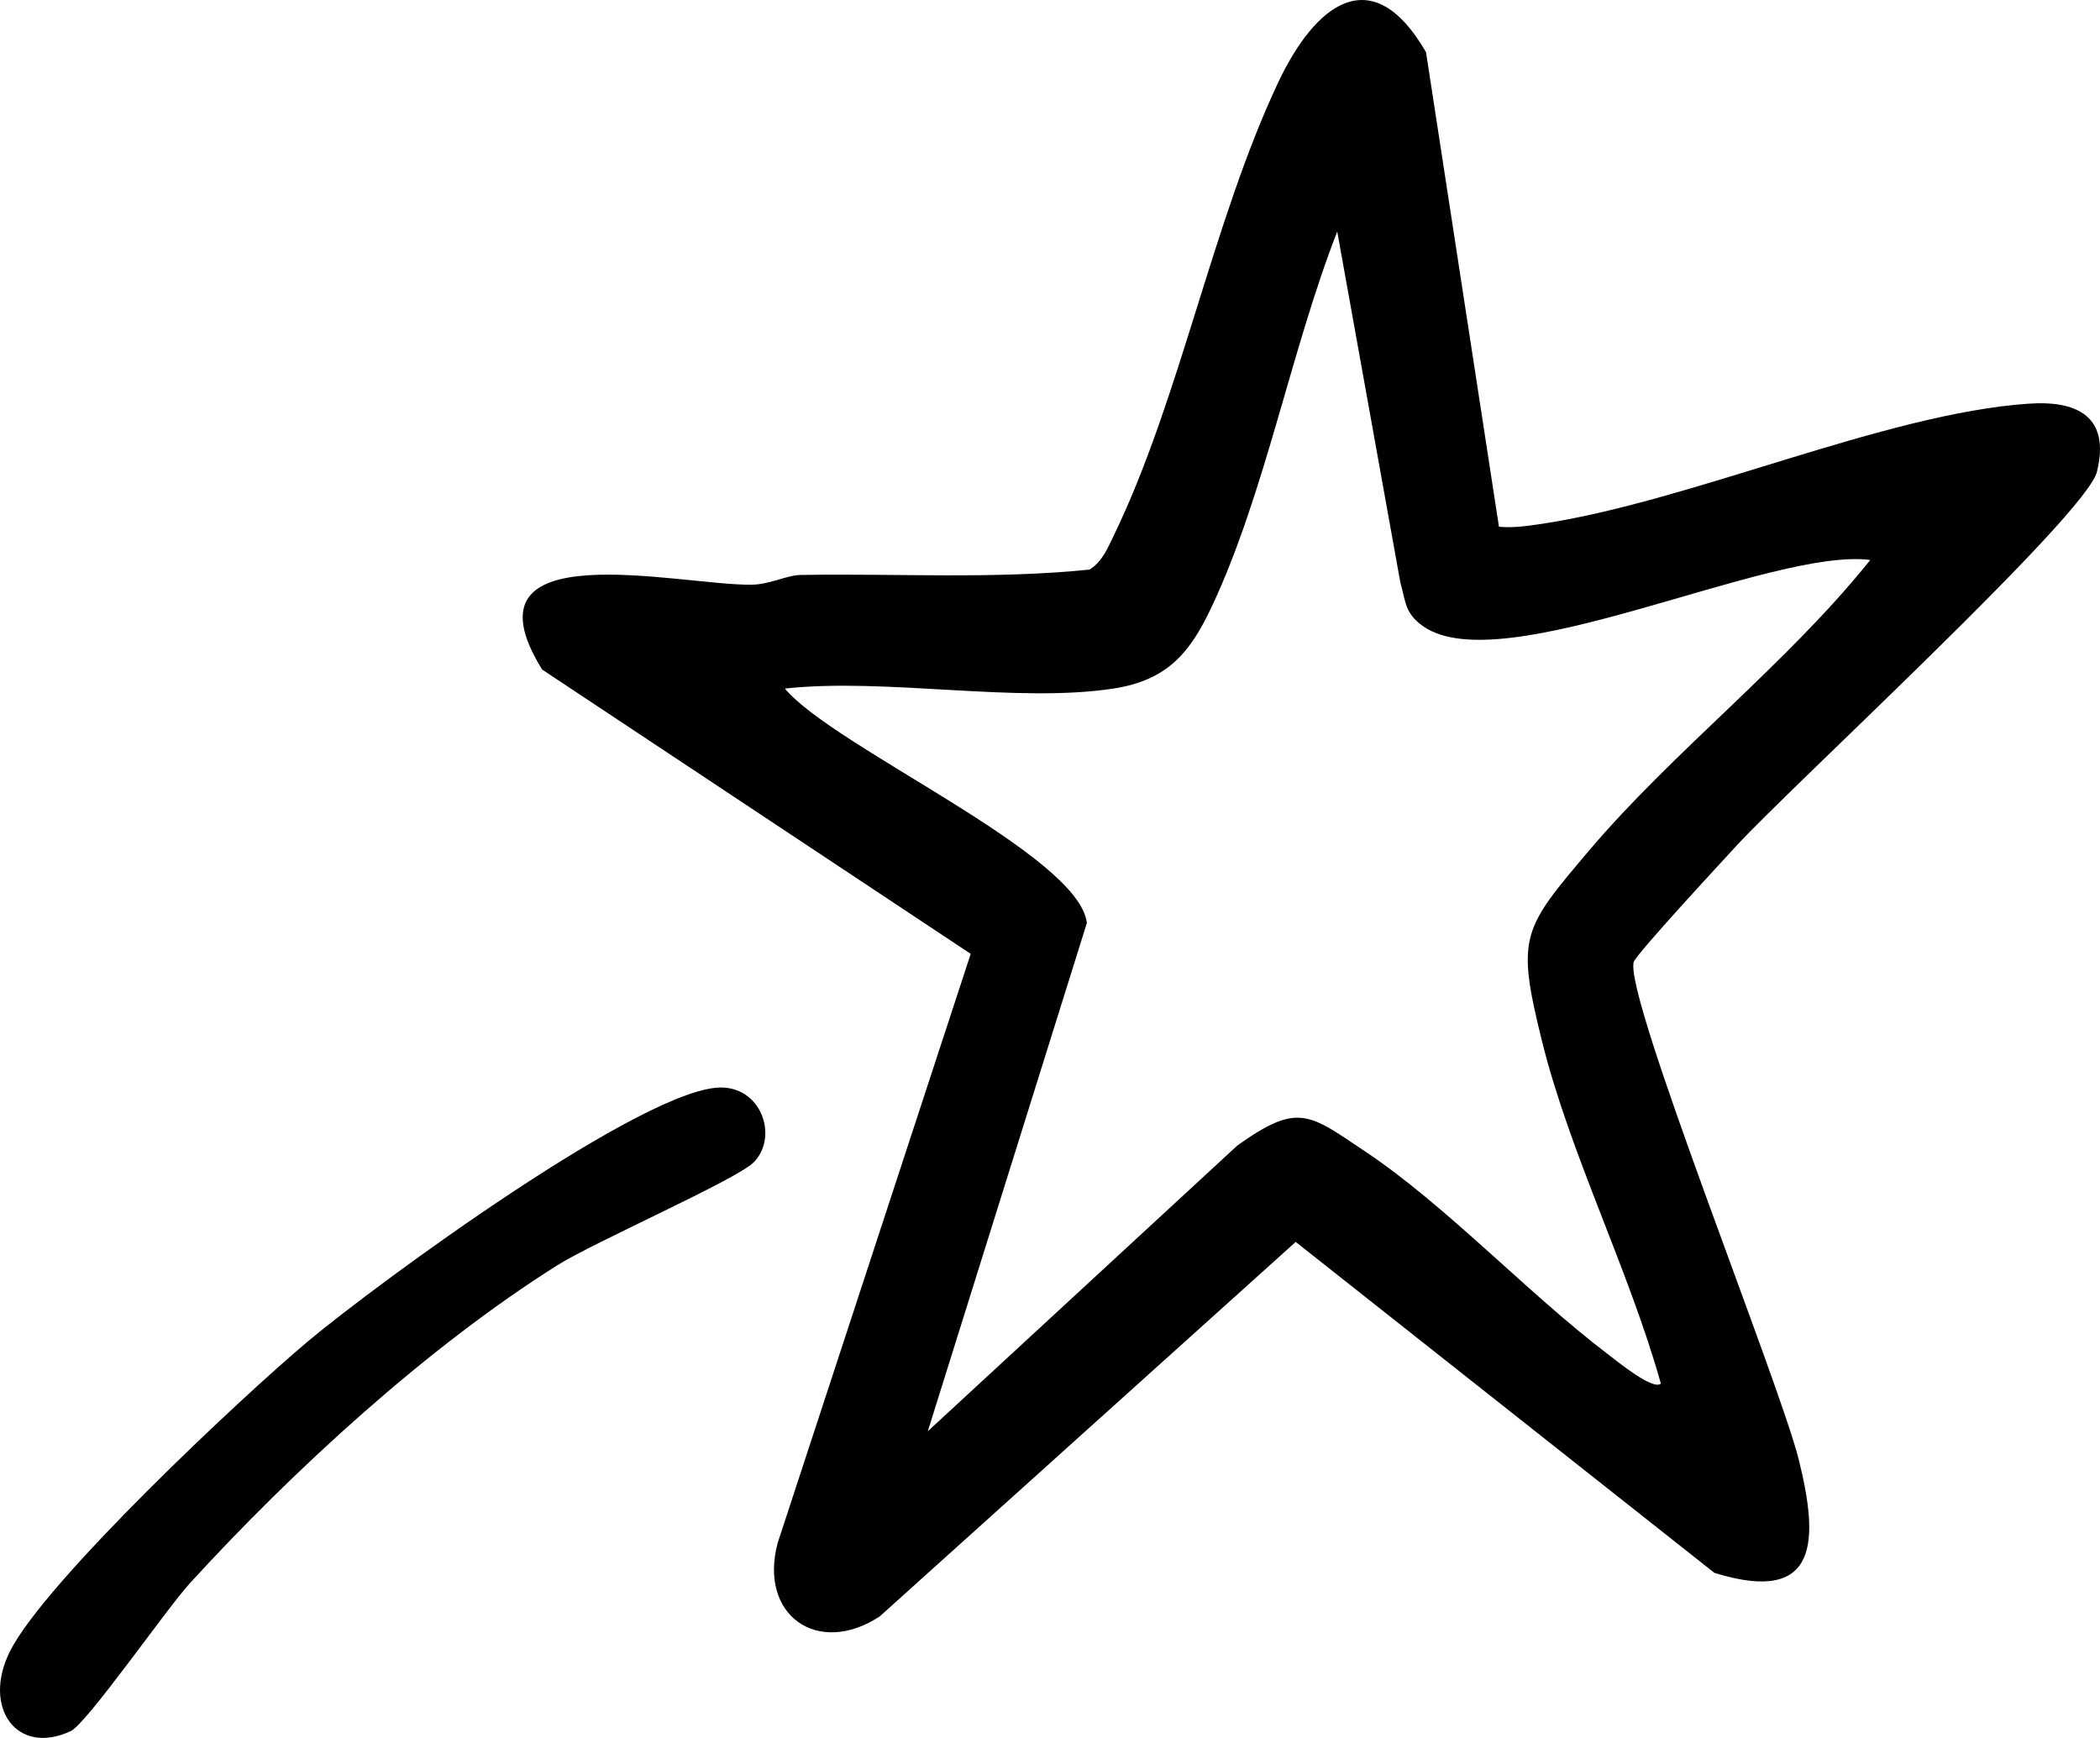
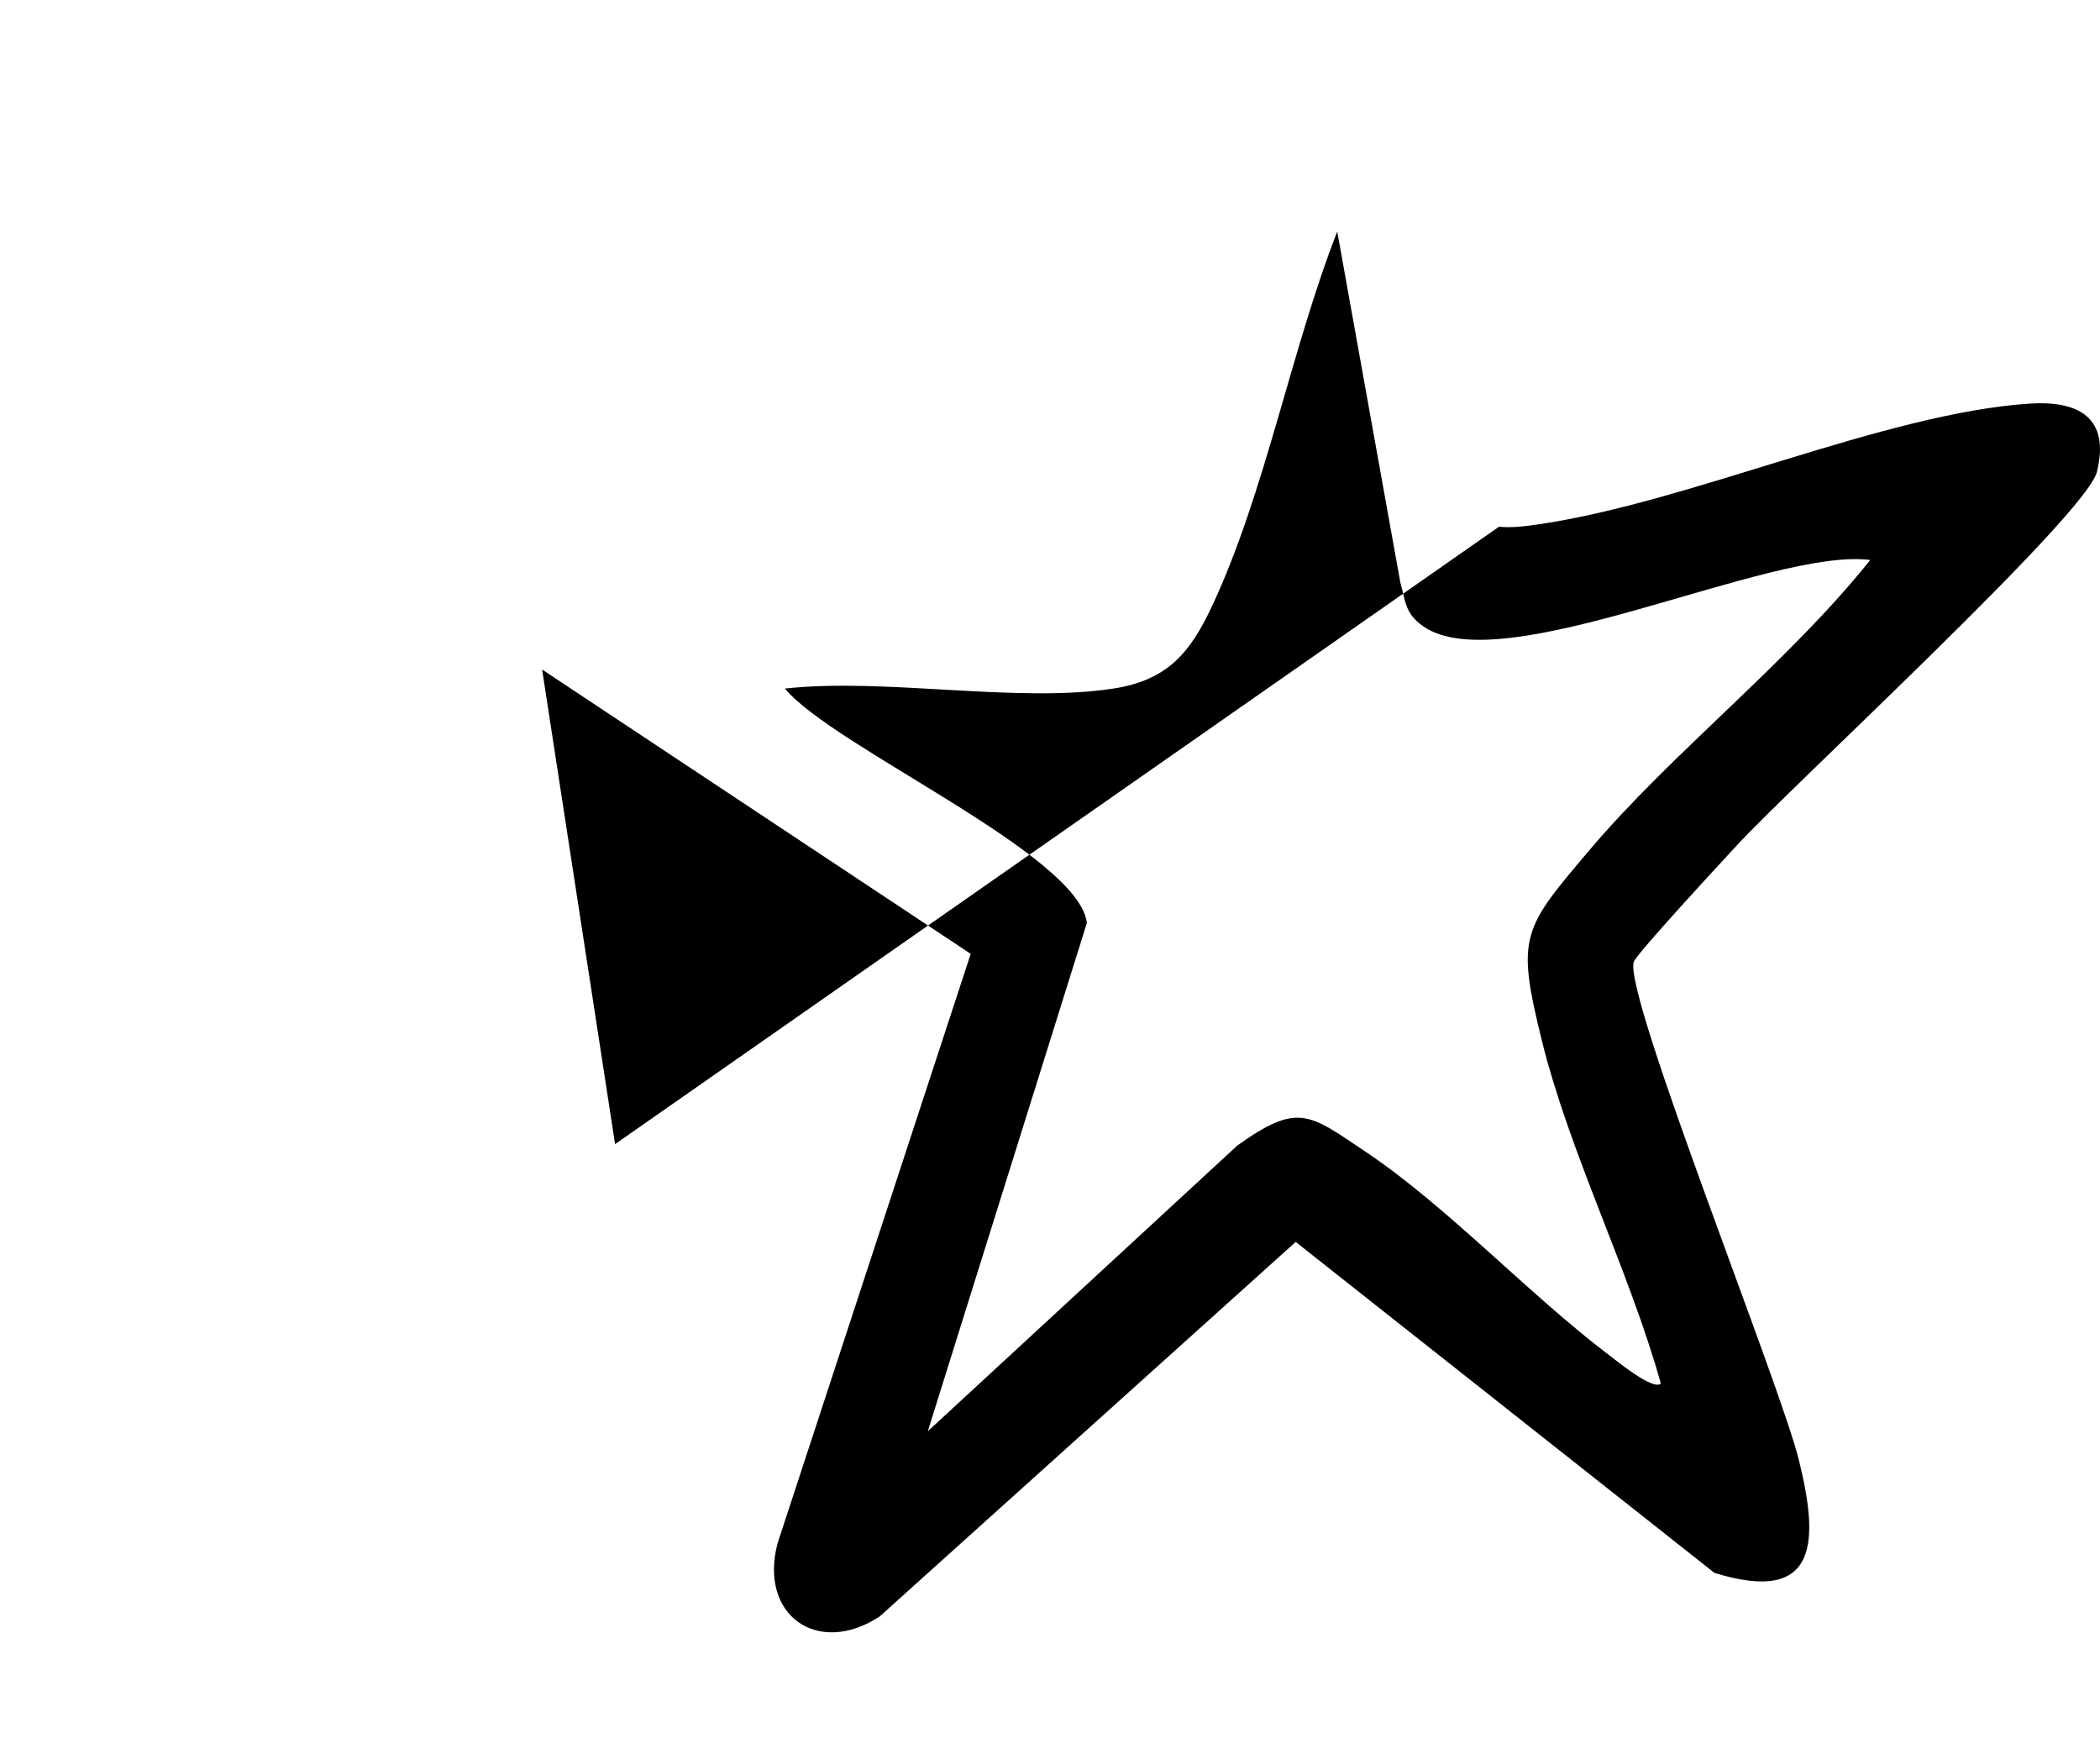
<svg xmlns="http://www.w3.org/2000/svg" id="Layer_1" viewBox="0 0 220.555 182.521">
-   <path d="M157.431,55.321c1.43.134,2.823-.059,4.239-.266,15.839-2.325,36.198-11.625,51.415-12.662,5.144-.351,8.566,1.4,7.147,7.161-1.118,4.538-32.069,32.982-37.825,39.235-1.558,1.692-10.614,11.46-10.828,12.249-.995,3.664,15.347,44.208,17.345,52.285,2.064,8.341,2.237,15.32-8.869,11.863l-43.974-34.755-43.695,39.337c-6.512,4.259-12.729-.133-10.713-7.713l20.277-61.878-45.014-29.86c-9.041-14.61,14.434-8.815,21.996-8.909,1.93-.024,3.658-.997,5.163-1.023,10.063-.174,20.268.467,30.34-.566,1.319-.832,1.858-2.173,2.502-3.498,6.975-14.353,10.417-33.073,17.316-47.684,3.811-8.071,9.799-13.029,15.515-3.158l7.662,49.843ZM116.933,72.315c-10.141,1.564-23.937-1.16-34.5,0,5.098,6.145,30.859,17.398,31.718,24.613l-16.708,53.387,32.495-29.996c6.403-4.582,7.536-3.335,13.405.585,8.6,5.745,17.159,14.978,25.614,21.387.943.715,4.675,3.775,5.476,3.014-3.322-11.876-9.568-24.167-12.492-35.998-2.717-10.992-2.066-11.694,4.978-20.006,8.797-10.381,20.832-19.644,29.509-30.491-10.506-1.348-38.59,12.807-46.954,6.965-1.946-1.359-1.833-2.615-2.401-4.6l-6.628-36.852c-4.835,12.352-7.585,27.48-13.157,39.348-2.267,4.827-4.62,7.76-10.355,8.645Z" />
-   <path d="M79.167,122.062c-1.778,1.818-16.726,8.361-20.654,10.834-13.636,8.584-27.73,21.519-38.594,33.406-2.425,2.653-10.797,14.715-12.496,15.508-5.666,2.643-9.329-2.493-6.374-8.387,3.664-7.308,24.337-26.731,31.373-32.618,7.076-5.919,35.687-26.96,43.522-26.589,4.161.197,5.746,5.269,3.224,7.848Z" />
+   <path d="M157.431,55.321c1.43.134,2.823-.059,4.239-.266,15.839-2.325,36.198-11.625,51.415-12.662,5.144-.351,8.566,1.4,7.147,7.161-1.118,4.538-32.069,32.982-37.825,39.235-1.558,1.692-10.614,11.46-10.828,12.249-.995,3.664,15.347,44.208,17.345,52.285,2.064,8.341,2.237,15.32-8.869,11.863l-43.974-34.755-43.695,39.337c-6.512,4.259-12.729-.133-10.713-7.713l20.277-61.878-45.014-29.86l7.662,49.843ZM116.933,72.315c-10.141,1.564-23.937-1.16-34.5,0,5.098,6.145,30.859,17.398,31.718,24.613l-16.708,53.387,32.495-29.996c6.403-4.582,7.536-3.335,13.405.585,8.6,5.745,17.159,14.978,25.614,21.387.943.715,4.675,3.775,5.476,3.014-3.322-11.876-9.568-24.167-12.492-35.998-2.717-10.992-2.066-11.694,4.978-20.006,8.797-10.381,20.832-19.644,29.509-30.491-10.506-1.348-38.59,12.807-46.954,6.965-1.946-1.359-1.833-2.615-2.401-4.6l-6.628-36.852c-4.835,12.352-7.585,27.48-13.157,39.348-2.267,4.827-4.62,7.76-10.355,8.645Z" />
</svg>